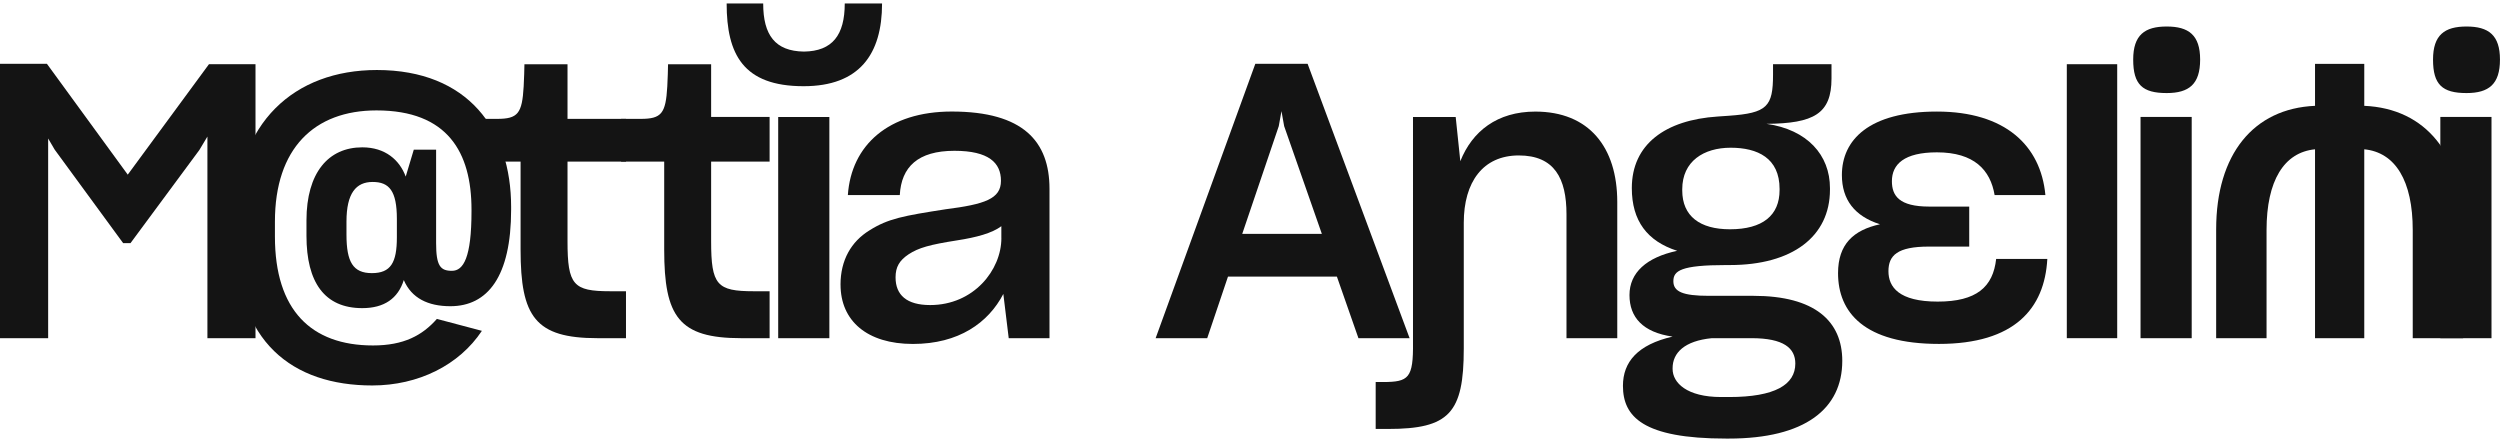
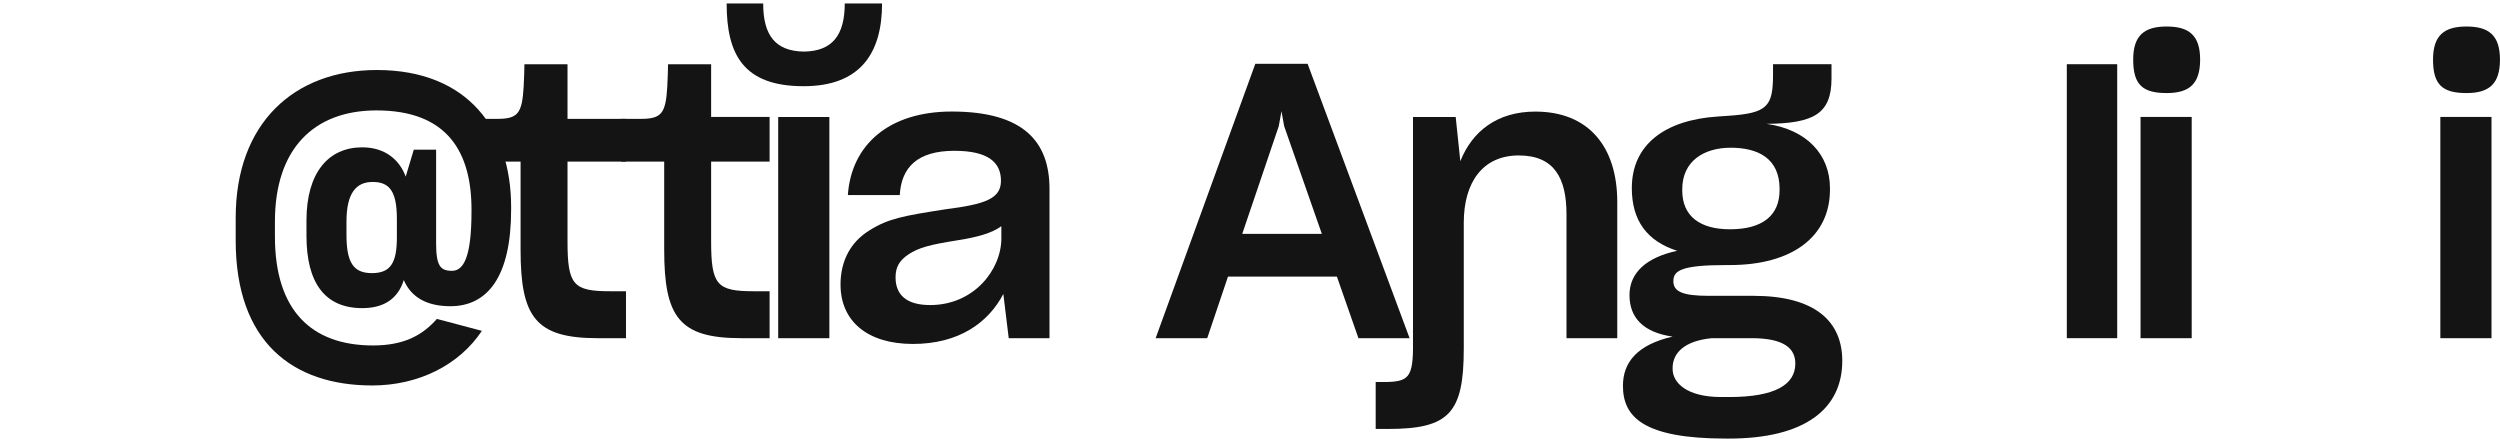
<svg xmlns="http://www.w3.org/2000/svg" id="Livello_2" viewBox="0 0 779.85 136.82">
  <defs>
    <style>.cls-1{fill:none;}.cls-2{fill:#141414;}</style>
  </defs>
  <g id="Livello_5">
    <path class="cls-2" d="M440.77,36.49h13.32l1.44,13.8c3.72-9.36,11.52-15.48,23.4-15.48,16.68,0,25.56,11.04,25.56,28.2v42.48h-15.84v-38.64c0-11.16-3.72-18.36-14.88-18.36s-17.16,8.28-17.16,21v39.24c0,20.16-4.56,25.08-23.64,25.08h-3.84v-14.64h2.28c8.04,0,9.48-1.2,9.36-12.36V36.49Z" />
-     <path class="cls-2" d="M0,19.91h14.64l25.21,34.57,25.33-34.45h14.52v85.46h-15v-62.89l-2.52,4.2-21.48,29.05h-2.28l-21.36-29.17-2.04-3.48v62.29H0V19.91Z" />
    <path class="cls-2" d="M162.39,50.4h-13.44v-13.32h6.12c6.48,0,7.8-1.68,8.28-10.08.12-3,.24-4.92.24-6.96h13.44v17.04h18.25v13.32h-18.25v24.85c0,13.68,1.8,15.6,13.32,15.6h4.92v14.64h-8.88c-19.44,0-24-6.72-24-27.61v-27.49Z" />
    <path class="cls-2" d="M207.19,50.4h-13.44v-13.32h6.12c6.48,0,7.8-1.68,8.28-10.08.12-3,.24-4.92.24-6.96h13.44v16.44h18.24v13.92h-18.24v24.85c0,13.68,1.8,15.6,13.32,15.6h4.92v14.64h-8.88c-19.44,0-24-6.72-24-27.61v-27.49Z" />
    <path class="cls-2" d="M262.19,88.8c0-7.68,3.36-13.44,9-16.92,5.88-3.72,10.68-4.56,23.77-6.6,12.24-1.56,17.28-3.24,17.28-8.88s-3.84-9.36-14.52-9.36c-11.4,0-16.56,5.04-17.04,13.8h-16.2c1.08-15.6,12.72-26.05,32.41-26.05,22.33,0,30.49,9.36,30.49,24.13v46.57h-12.72l-1.68-13.8c-4.68,9-13.92,15.6-28.21,15.6s-22.57-7.2-22.57-18.49ZM312.36,74.28v-3.72c-2.88,2.16-7.68,3.48-13.92,4.44-8.4,1.32-11.88,2.28-15,4.32-2.88,1.92-4.08,3.96-4.08,7.2,0,5.52,3.48,8.64,10.8,8.64,13.56,0,22.21-10.92,22.21-20.89Z" />
    <path class="cls-2" d="M391.58,19.91h16.32l31.81,85.58h-15.96l-6.72-19.21h-33.97l-6.48,19.21h-16.09l31.09-85.58ZM387.5,72.96h24.84l-11.76-33.61-.84-4.68-.84,4.68-11.4,33.61Z" />
    <path class="cls-2" d="M523.19,78.24c-9.36-3-14.16-9.36-14.16-19.56,0-13.68,10.44-21.25,26.77-22.33,1.2-.12,2.28-.12,3.48-.24,12-.84,13.8-2.88,13.8-12.84v-3.24h18.24v4.44c0,11.04-5.52,14.04-20.28,14.16,12.72,1.8,19.8,9.72,19.8,20.05v.48c0,14.64-11.76,23.52-31.21,23.52h-1.08c-14.28,0-16.56,1.8-16.56,5.04s2.88,4.56,11.04,4.56h13.92c19.2,0,27.73,7.92,27.73,20.28,0,15-11.64,24.25-35.41,24.25h-.84c-25.93,0-32.17-6.84-32.17-16.45,0-7.44,4.56-12.84,15.48-15.36-9.24-1.32-13.44-6-13.44-12.96s5.28-11.76,14.88-13.8ZM539.39,123.85c14.28,0,20.64-3.84,20.64-10.44,0-4.8-3.6-7.92-13.68-7.92h-12.36c-8.52.84-12.24,4.56-12.24,9.36v.24c0,4.32,4.44,8.76,15.12,8.76h2.52ZM555.12,59.28v-.36c0-9.6-6.84-12.84-15.24-12.84s-15.12,4.2-15.12,12.96v.36c0,8.04,5.52,12.12,14.88,12.12,10.2,0,15.48-4.32,15.48-12.24Z" />
    <path class="cls-2" d="M660.44,20.03v85.46h-15.72V20.03h15.72Z" />
    <path class="cls-2" d="M665.43,18.59c0-7.68,3.6-10.32,10.44-10.32s10.44,2.64,10.44,10.32-3.48,10.44-10.44,10.44c-7.56,0-10.44-2.64-10.44-10.44ZM667.72,36.47h15.96v69.02h-15.96V36.47Z" />
    <path class="cls-2" d="M758.96,18.59c0-7.68,3.6-10.32,10.44-10.32s10.44,2.64,10.44,10.32-3.48,10.44-10.44,10.44c-7.56,0-10.44-2.64-10.44-10.44ZM761.24,36.47h15.96v69.02h-15.96V36.47Z" />
    <path class="cls-2" d="M73.52,75v-7.08c0-29.52,18.24-46.08,44.04-46.08,28.44,0,41.88,18.6,41.88,42.72v.84c0,20.88-7.32,30.12-18.96,30.12-6.96,0-12.12-2.52-14.52-8.16-1.8,5.76-6.12,8.76-12.96,8.76-11.76,0-17.4-8.04-17.4-22.56v-4.8c0-14.88,6.84-22.8,17.4-22.8,7.2,0,11.64,3.96,13.56,9.12l2.52-8.4h6.96v29.16c0,7.08,1.32,8.64,4.92,8.64s6.12-4.08,6.12-18.6v-.48c0-17.88-7.44-30.96-29.64-30.96-19.44,0-31.68,11.88-31.68,34.68v4.68c0,22.92,11.28,33.96,30.6,33.96,9.6,0,15.36-3.12,19.92-8.28l14.04,3.72c-7.08,10.68-19.8,17.04-34.2,17.04-24.84,0-42.6-13.56-42.6-45.24ZM123.8,74.04v-5.76c0-8.76-2.4-11.52-7.56-11.52s-8.16,3.48-8.16,12.36v4.08c0,8.52,2.04,12,7.92,12s7.8-3.24,7.8-11.16Z" />
    <path class="cls-2" d="M226.67,1.09h11.4c0,9.84,3.72,14.88,12.72,15,8.88-.12,12.72-5.16,12.72-15h11.64c0,15.84-7.08,25.8-24.48,25.8-18.84,0-24-9.96-24-25.8ZM242.75,36.49h15.96v69h-15.96V36.49Z" />
-     <path class="cls-2" d="M604.8,107.28c-23.28,0-31.44-9.84-31.44-22.08,0-9,4.8-13.44,13.08-15.24-7.92-2.52-11.88-7.68-11.88-15.36,0-10.92,8.4-19.8,29.64-19.8s32.4,10.56,33.84,26.04h-15.84c-1.32-7.8-6.36-13.32-18-13.32-10.2,0-14.04,3.72-14.04,9,0,4.56,2.28,7.92,11.64,7.92h12.48v12.48h-12.6c-9.84,0-12.6,2.76-12.6,7.68s3.24,9.48,15.36,9.48,17.28-4.56,18.24-13.32h15.96c-.84,15.48-10.2,26.52-33.84,26.52Z" />
-     <path class="cls-2" d="M691.31,71.53c0-23.4,11.64-37.68,30.84-38.52v-13.08h15.36v13.08c19.2.84,30.84,15.12,30.84,38.52v33.96h-15.72v-33.72c0-15.36-5.4-24.24-15.12-25.2v58.92h-15.36v-58.92c-9.72.96-15.12,9.84-15.12,25.2v33.72h-15.72v-33.96Z" />
    <rect class="cls-1" width="779.85" height="136.82" />
  </g>
</svg>